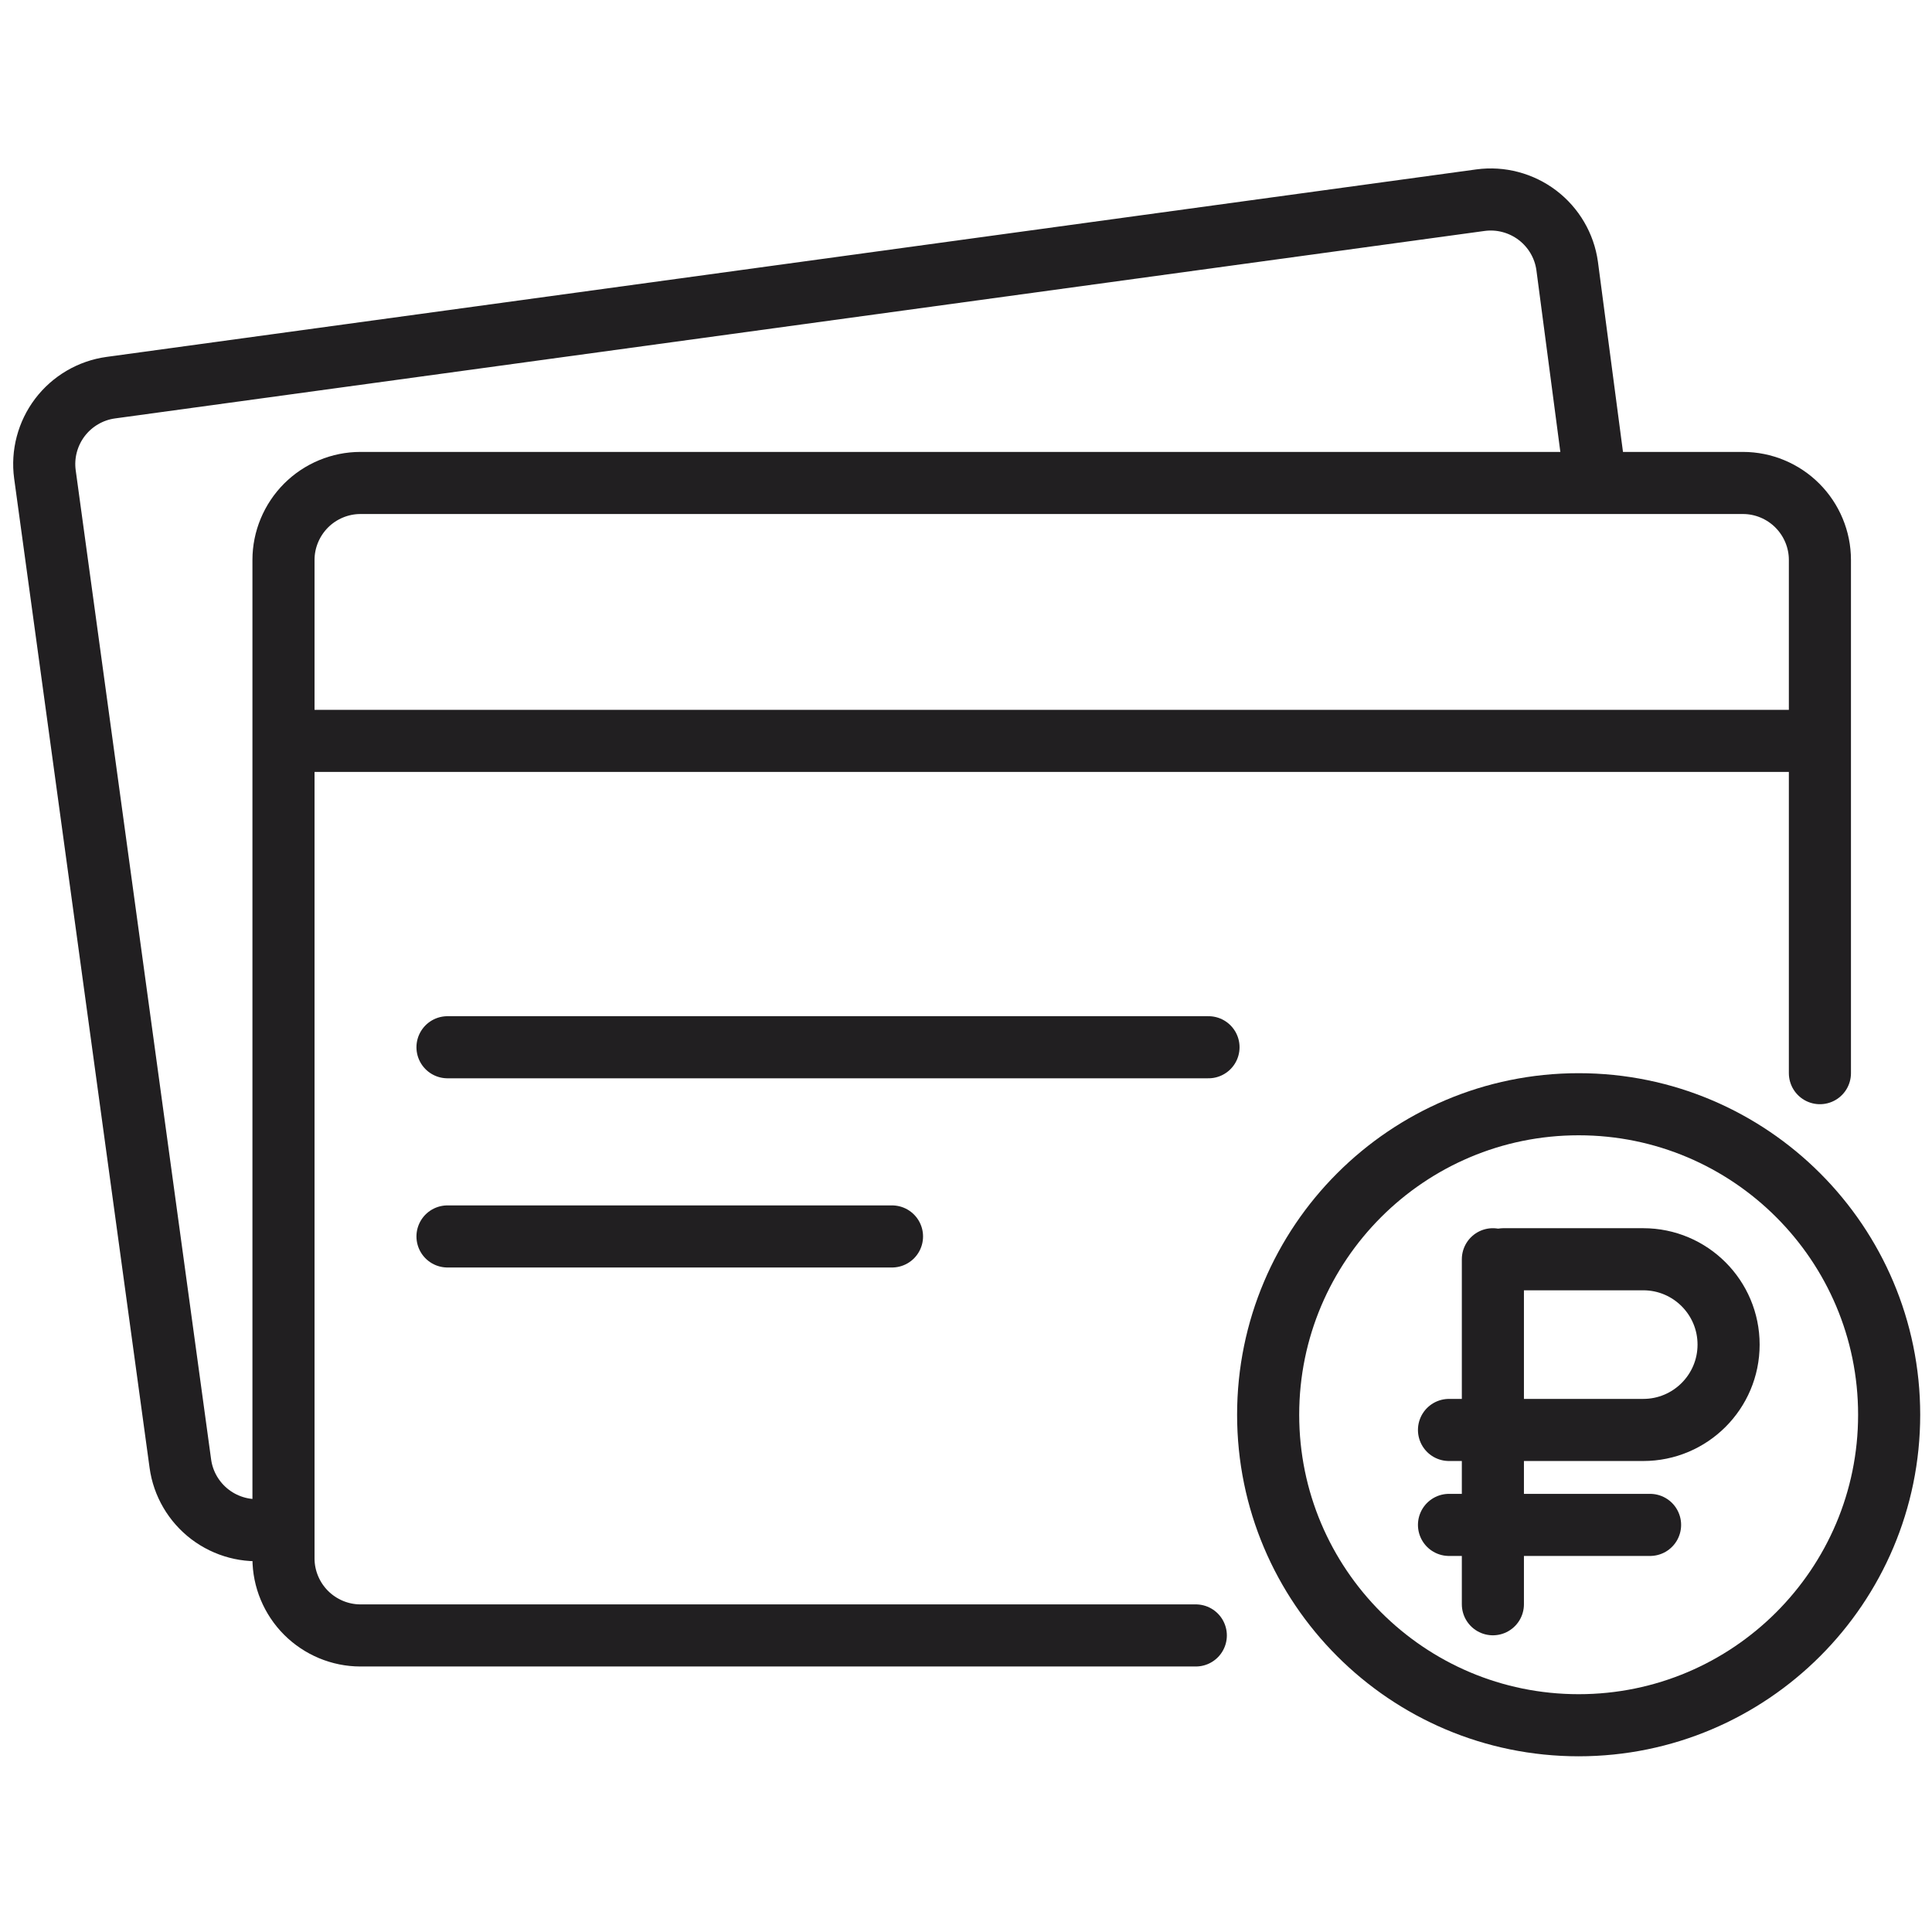
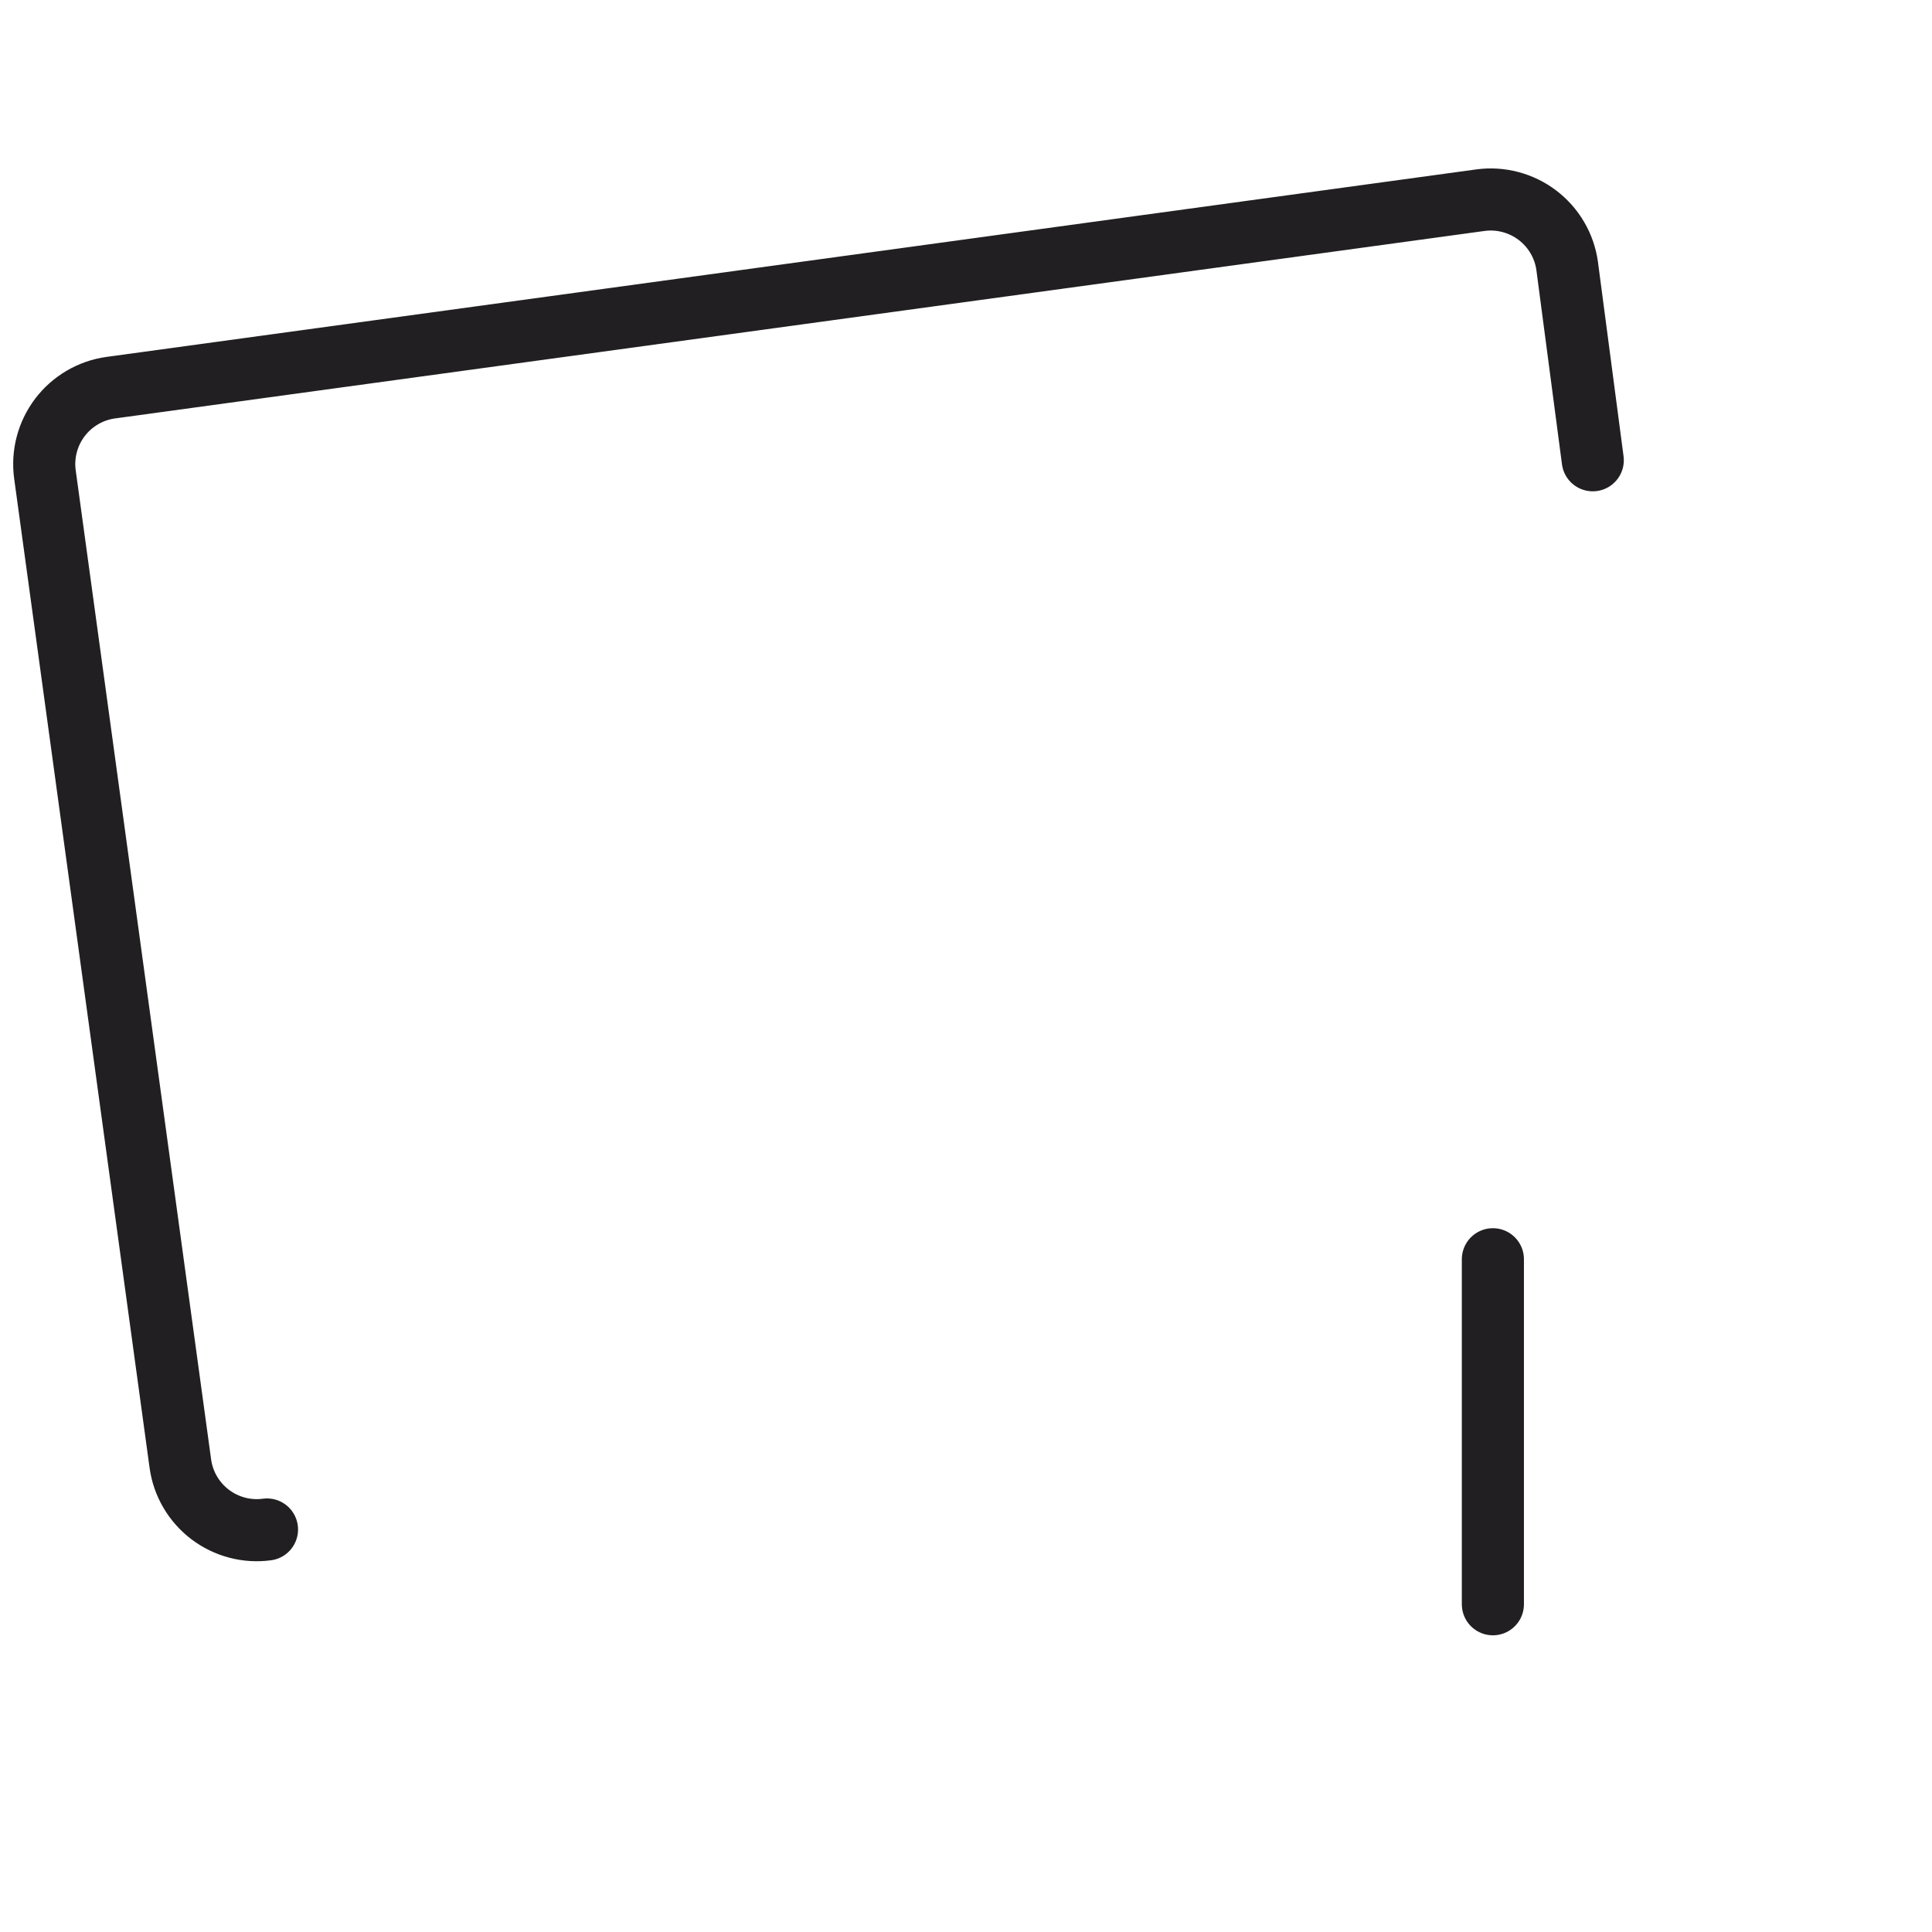
<svg xmlns="http://www.w3.org/2000/svg" width="56" height="56" viewBox="0 0 56 47" fill="none">
-   <path d="M8.218 16.975H52.58M52.751 26.606V11.728C52.751 11.14 52.514 10.571 52.096 10.153C51.679 9.736 51.11 9.499 50.522 9.499H10.447C9.859 9.499 9.289 9.736 8.872 10.153C8.455 10.571 8.217 11.14 8.217 11.728V40.674C8.217 41.262 8.455 41.832 8.872 42.249C9.289 42.666 9.859 42.904 10.447 42.904H28.264H34.661M12.971 25.855H35.029M12.971 31.339H25.855" stroke="#211F21" stroke-width="1.8" stroke-miterlimit="22.926" stroke-linecap="round" stroke-linejoin="round" />
  <path d="M7.739 39.833C7.156 39.913 6.56 39.755 6.09 39.398C5.62 39.041 5.308 38.51 5.228 37.927L2.039 14.629L1.302 9.248C1.223 8.666 1.38 8.07 1.737 7.599C2.094 7.129 2.626 6.817 3.209 6.737L42.913 1.302C43.496 1.223 44.092 1.381 44.562 1.737C45.033 2.094 45.345 2.626 45.425 3.209L46.167 8.841" stroke="#211F21" stroke-width="1.8" stroke-miterlimit="22.926" stroke-linecap="round" stroke-linejoin="round" />
-   <path d="M54.758 36.507C54.758 41.474 50.726 45.507 45.758 45.507C40.79 45.507 36.758 41.474 36.758 36.507C36.758 31.539 40.79 27.507 45.758 27.507C50.726 27.507 54.758 31.539 54.758 36.507Z" stroke="#211F21" stroke-width="1.8" stroke-miterlimit="22.926" />
-   <path d="M42 39.7L47.828 39.7" stroke="#211F21" stroke-width="1.8" stroke-miterlimit="22.926" stroke-linecap="round" stroke-linejoin="round" />
  <path d="M43.272 42V38.654V32" stroke="#211F21" stroke-width="1.8" stroke-linecap="round" />
-   <path d="M43.578 32H47.63C48.996 32 50.104 33.108 50.104 34.474V34.474C50.104 35.84 48.996 36.948 47.63 36.948H42" stroke="#211F21" stroke-width="1.8" stroke-linecap="round" />
</svg>